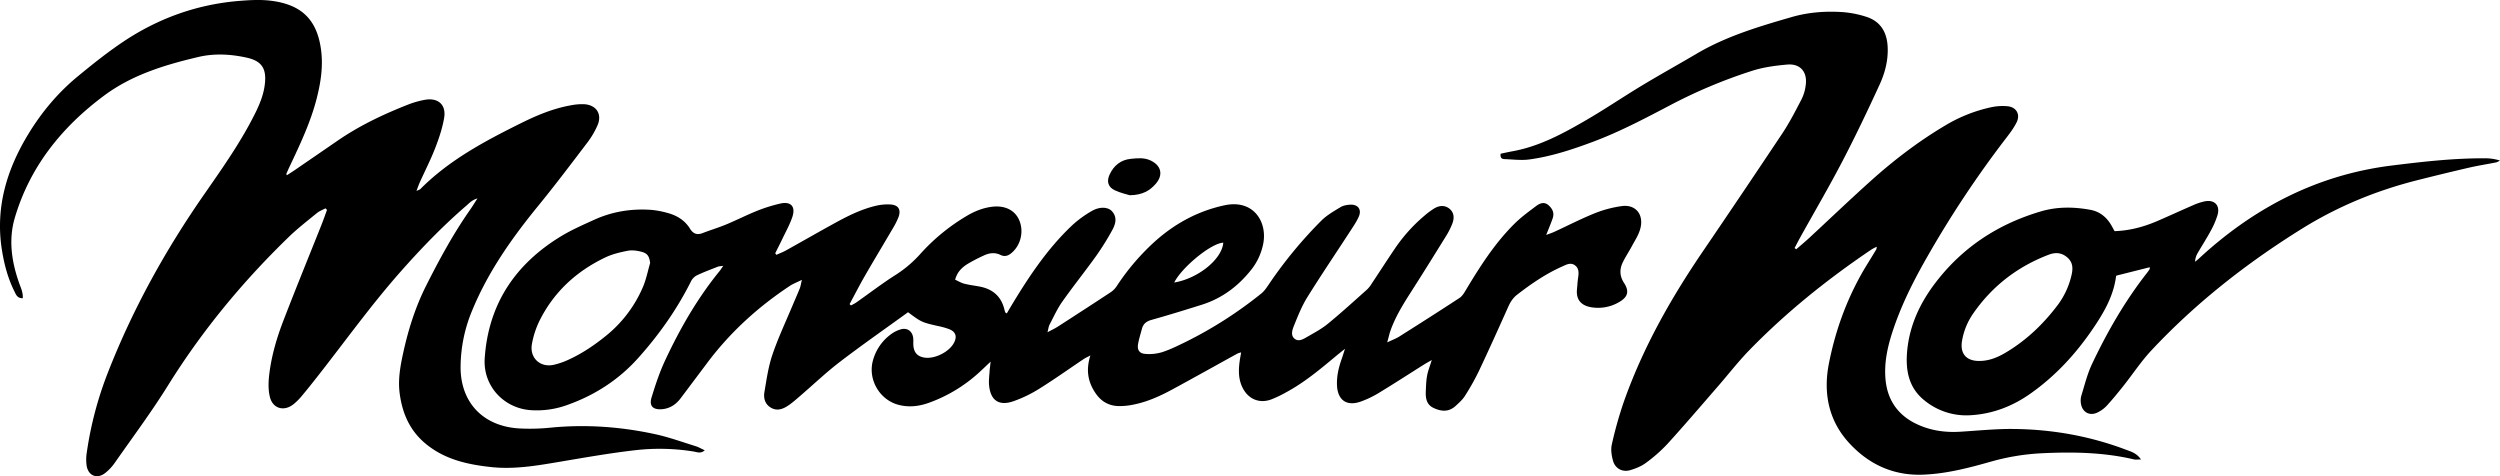
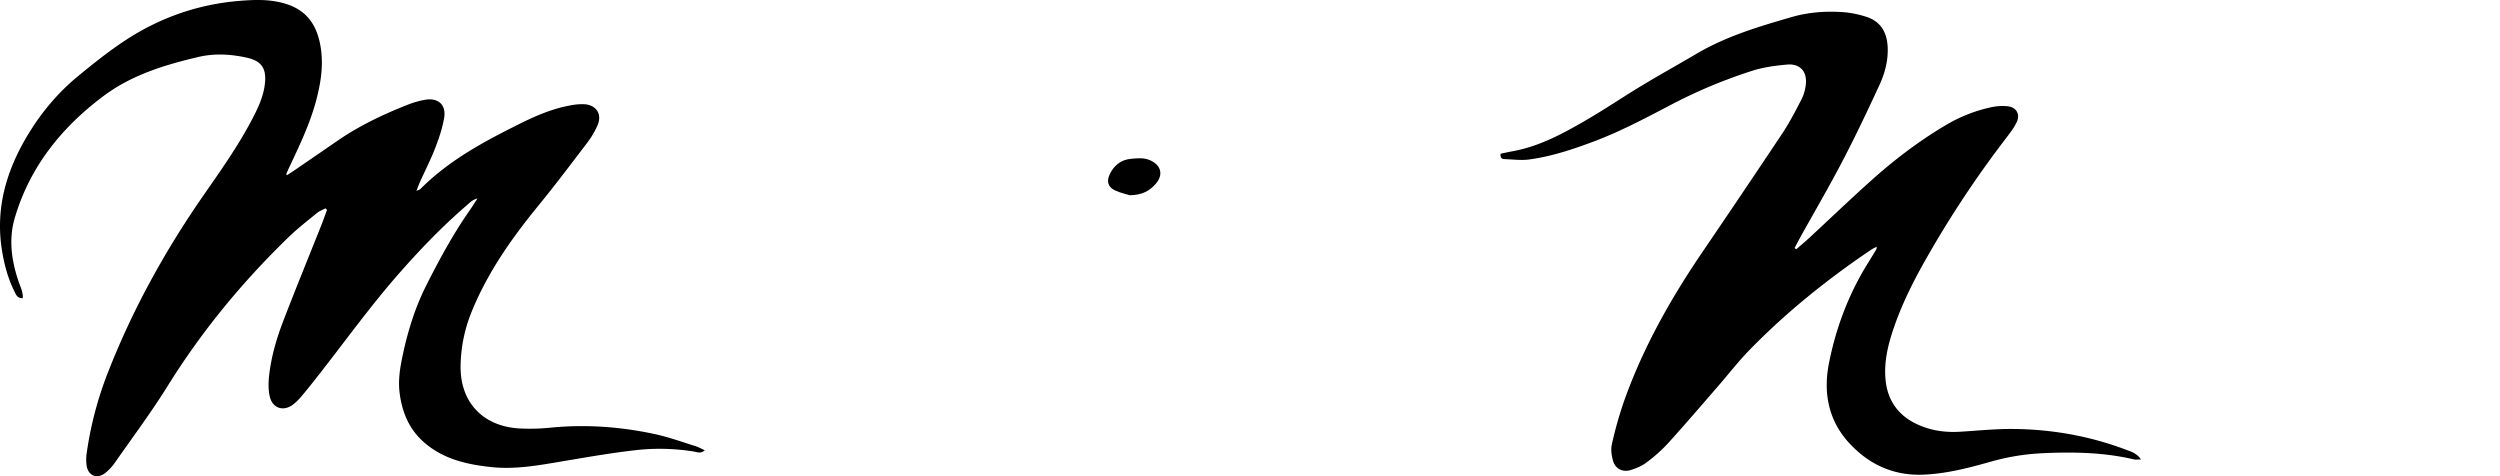
<svg xmlns="http://www.w3.org/2000/svg" viewBox="0 0 2853.52 543.46">
  <g id="Calque_2" data-name="Calque 2">
    <g id="Calque_1-2" data-name="Calque 1">
-       <path d="M1036.48,356.37c-26.14,18.95-52.39,37.21-77.77,56.63-15.84,12.12-30.34,26-45.5,39-4.54,3.89-9,7.95-14,11.21-5.7,3.73-12.1,6.09-18.82,2.39-7.13-3.92-9.08-10.91-7.87-18.06,2.42-14.41,4.5-29.11,9.18-42.85,6.65-19.49,15.52-38.22,23.46-57.26,2.57-6.14,5.32-12.21,7.77-18.4.91-2.31,1.21-4.87,2.33-9.6-5.87,2.92-10.11,4.5-13.79,6.94-36.15,23.93-67.84,52.68-93.93,87.44l-30.62,40.76c-5.47,7.29-12.61,11.92-21.79,12.54-9.87.65-14.32-3.82-11.47-13.26,4.41-14.61,9.3-29.25,15.76-43,16.87-36,36.59-70.33,61.79-101.28,1.23-1.51,2.25-3.18,4.33-6.16-3.14.5-4.88.48-6.38,1.07-8,3.16-16.15,6.18-23.93,9.9a15.46,15.46,0,0,0-6.51,6.73c-16.08,32.11-36.62,61.18-60.53,87.8C706,433.65,678.65,451.2,647.3,462.31A101.83,101.83,0,0,1,606,468.18c-31.25-2.13-54.78-27.91-52.75-59,4.06-62,34.9-107.85,87.35-139.65,11.92-7.22,24.85-12.85,37.57-18.65,20.71-9.43,42.63-12.94,65.27-11.32A101.2,101.2,0,0,1,762,243.08c10.62,2.84,19.64,8.32,25.55,17.92,3.48,5.65,7.88,7.56,14.29,5.09,9-3.47,18.26-6.25,27.16-9.94,12-5,23.59-10.91,35.64-15.73a180.76,180.76,0,0,1,25.68-8c12.4-2.93,18.15,3.26,14,15.46-3,8.76-7.63,17-11.62,25.38-2.54,5.32-5.24,10.56-7.87,15.84l1.38,1.77c3.69-1.69,7.52-3.14,11.06-5.11,18.64-10.36,37.12-21,55.81-31.24,15.2-8.35,30.74-16.06,47.8-19.9a58.77,58.77,0,0,1,14.86-1.26c9.59.36,13.15,5.75,9.71,14.78a97.18,97.18,0,0,1-7.34,14.18c-10.25,17.55-20.78,34.93-30.92,52.54-6.1,10.59-11.65,21.49-17.45,32.24l1.56,1.56c2.07-1.16,4.25-2.14,6.18-3.49,15-10.54,29.55-21.75,45-31.53a134.81,134.81,0,0,0,28.56-24.45,225.77,225.77,0,0,1,51.64-42.3c9.25-5.6,19-9.61,29.77-10.91,14.9-1.79,26.48,4.18,31.21,16.1,5.32,13.41.8,29.4-10.44,37.71-3.64,2.7-7.29,3.11-11.21,1.2-6.58-3.22-13-2.26-19.25.72a182.64,182.64,0,0,0-18.57,9.69c-6.22,3.92-11.58,8.95-14,17.83,3.51,1.59,6.82,3.65,10.41,4.58,5.79,1.49,11.78,2.16,17.66,3.29,15.27,2.94,25,11.67,28.4,27.13a12.66,12.66,0,0,0,1.1,2.74c.11.23.55.3,1.43.74,1.23-2.12,2.47-4.31,3.76-6.46,20.26-33.79,41.83-66.66,70.67-93.94a123.59,123.59,0,0,1,22.48-16.43c9.07-5.3,18.78-4.77,23.3.42,6.39,7.33,3.62,15.22-.39,22.31a309.07,309.07,0,0,1-18,28.74c-12.63,17.58-26.2,34.5-38.67,52.2-5.7,8.1-9.8,17.34-14.44,26.16-1,1.91-1.17,4.26-2.29,8.55,5.06-2.75,8.54-4.35,11.73-6.41,20.44-13.18,40.86-26.38,61.15-39.79a25.5,25.5,0,0,0,6.62-7.2,264.27,264.27,0,0,1,42.81-50c23-20.66,49.37-35,79.71-41.53,33.33-7.16,49.23,19.16,44.17,44.16a68.94,68.94,0,0,1-13.8,29.61c-14.89,18.74-33.36,32.52-56.31,39.75-19.05,6-38.15,11.87-57.38,17.28-5.8,1.63-9.43,4.49-10.91,10.18S1300,386.82,1299,392.7c-1.12,6.61,1.39,10.71,8.1,11.23a51.5,51.5,0,0,0,19.5-2c9.13-3,17.86-7.32,26.52-11.55A470.07,470.07,0,0,0,1439.67,335c3.28-2.62,5.82-6.34,8.21-9.88a496.1,496.1,0,0,1,60.26-73.22c6.22-6.22,14.23-10.8,21.86-15.4,3.25-2,7.6-2.75,11.49-2.89,8.77-.32,13,5.78,9.37,13.82-2.56,5.73-6.19,11-9.63,16.3-16.33,25.14-33.16,50-49,75.43-6.26,10.09-10.76,21.37-15.22,32.45-1.87,4.65-4.22,11.06.62,15s10.33.21,14.84-2.36c8.08-4.61,16.41-9.11,23.54-15,15.19-12.48,29.72-25.74,44.4-38.83a35.63,35.63,0,0,0,5.47-7c8.86-13.31,17.49-26.77,26.48-40a183,183,0,0,1,33.33-37.06A88.73,88.73,0,0,1,1636.9,238c6.7-4,12.82-3.68,17.69.37,4.7,3.92,5.91,9.84,2.9,17.39a85.8,85.8,0,0,1-6.75,13.36c-13.69,22.09-27.39,44.17-41.4,66-8.64,13.51-16.87,27.18-22.27,42.35-1.28,3.59-2,7.35-3.69,13.34,6.1-2.91,10.13-4.36,13.67-6.6C1620.11,369.63,1643.16,355,1666,340c3.1-2,5.27-5.83,7.28-9.17,16.14-26.9,33-53.32,55.43-75.54,7.51-7.45,16.2-13.76,24.68-20.15,4.05-3.06,9.11-5.14,13.78-1.15s7.24,8.89,5.09,15.08c-2,5.94-4.53,11.72-7.42,19.11,3.6-1.38,6.51-2.3,9.26-3.57,15.43-7.11,30.56-14.92,46.3-21.25a131.12,131.12,0,0,1,30.66-8.11c16.41-2.27,26,10.35,20.82,27.07-2,6.57-6,12.58-9.28,18.72s-7.23,12-10.28,18.26c-3.89,8-3.77,15.77,1.37,23.66,6.16,9.46,4.41,15.91-5.18,21.58a47.16,47.16,0,0,1-31.76,6.24c-10-1.52-18.13-6.93-16.77-20.63.42-4.31.63-8.65,1.26-12.93.8-5.47,1.3-11-3.82-14.55-4.82-3.35-9.66-.57-14.18,1.44-18.71,8.3-35.45,19.75-51.56,32.24-4.63,3.58-7.59,8.13-10,13.42-11,24.61-22.08,49.23-33.61,73.62A271.81,271.81,0,0,1,1672,452c-2.79,4.41-6.94,8-10.87,11.61-7.79,7-16.54,6.05-25.16,1.86-7.79-3.79-8.88-11.12-8.56-18.76.26-6,.41-12,1.48-17.9,1-5.49,3.16-10.76,5.35-17.89-3.71,2.15-6.35,3.58-8.88,5.17-17.2,10.83-34.25,21.89-51.61,32.42a112.25,112.25,0,0,1-20.69,9.89c-16,5.62-26.22-1.68-27-18.53-.47-10.51,1.93-20.49,5.4-30.3,1.08-3,2-6.13,3.73-11.46-4.44,3.57-7,5.56-9.49,7.64-18.43,15.37-36.8,30.84-58.1,42.25a125.11,125.11,0,0,1-17.13,8.11c-13.21,4.67-25.52-.65-31.94-13.07-5.16-10-5-20.54-3.5-31.25.41-2.91,1-5.8,1.61-9.58a26.6,26.6,0,0,0-4.19,1.33c-24.51,13.5-48.91,27.17-73.5,40.51-14.66,8-29.83,14.9-46.38,18a75,75,0,0,1-15.87,1.45c-11-.33-19.53-5.06-26-14.38-9-13-11.41-26.73-6.12-43.42-3.54,1.89-5.73,2.84-7.69,4.15-16.88,11.31-33.45,23.13-50.68,33.87A148.13,148.13,0,0,1,1156.67,458c-16.75,5.79-26.38-1.17-27.78-19-.39-4.93.3-10,.62-14.93.21-3.14.66-6.26,1.21-11.31-5.78,5.44-10,9.57-14.38,13.48A169.8,169.8,0,0,1,1060,459.84c-11.21,4-22.69,5.3-34.37,2.25-22.09-5.78-35.56-29.68-29-51.53a54.52,54.52,0,0,1,20.27-29,35.37,35.37,0,0,1,11.51-5.72c7.4-2,13.18,2.5,13.95,10.12.3,3-.07,6,.23,9,.79,7.79,4.93,12,12.59,13.2,11.92,1.82,28.47-6.57,33.83-17.15,3.57-7,1.83-12.32-5.52-15.28a83.07,83.07,0,0,0-12.48-3.52C1052.25,368,1051.58,367.7,1036.48,356.37Zm-294.4-56.19c-1-7.56-2.88-11-10-12.83-5-1.32-10.68-2.07-15.67-1.1-8.76,1.7-17.73,3.86-25.71,7.69-33.13,15.9-59,39.73-75.3,73a101.11,101.11,0,0,0-8.23,25.54c-3,16,9.48,27.49,25.12,23.86a84.72,84.72,0,0,0,15.11-5.09c16.23-7.22,30.87-17.07,44.62-28.24a144,144,0,0,0,41.78-55.3C737.57,319,739.38,309.39,742.08,300.18ZM1396.25,277c-13.88.58-47.2,28-56,45.46C1367.28,318,1394.83,296,1396.25,277Z" />
      <path d="M327.47,200c2.7-1.74,5.4-3.4,8-5.19q25.15-17.23,50.27-34.51c24.88-17.06,51.95-29.88,79.92-40.87a103.86,103.86,0,0,1,19.17-5.48c15.19-2.78,24.7,5.6,22.1,20.71-2,11.68-5.86,23.2-10.17,34.3-5.17,13.33-11.72,26.13-17.61,39.18-1.19,2.65-2.12,5.42-3.82,9.8,2.54-1.19,3.74-1.43,4.45-2.14,32.74-32.94,73-54.4,114-74.78,18.28-9.09,36.89-17,57.09-20.67a67.43,67.43,0,0,1,15.86-1.41c14.19.86,20.89,11.56,15.15,24.41a96.41,96.41,0,0,1-11.11,18.91c-18.55,24.39-37,48.89-56.38,72.61-30.07,36.81-57.25,75.27-75.47,119.55a169.19,169.19,0,0,0-13.2,64.06c-.31,40.39,25.22,68.12,67,70.54a233.08,233.08,0,0,0,35.93-.91c40.19-3.92,79.94-1.05,119.23,7.48,15.56,3.38,30.67,8.88,45.92,13.61,3.45,1.06,6.64,2.94,10.6,4.74-4.39,4.19-8.77,2.07-12.61,1.44A243.74,243.74,0,0,0,724,514c-27.09,3.13-54,7.82-80.93,12.36-27.31,4.61-54.65,9.76-82.41,6.77-26.61-2.87-52.48-8.45-74.25-26.19-18.54-15.11-27.13-34.8-30.2-57.75-2.17-16.19.8-31.89,4.25-47.52,5.76-26.1,13.8-51.43,25.84-75.42,15-29.8,30.86-59.06,50-86.43C539,236,541.4,232,545,226.48c-6.29,1.8-9.3,5.34-12.59,8.18-26.82,23.1-51.32,48.46-74.79,75-34.53,39-64.73,81.35-96.9,122.18-5.57,7.06-11.19,14.1-17,21a64.48,64.48,0,0,1-8.54,8.39c-10.85,8.83-23.88,5.34-27.16-8.28-2-8.16-1.7-17.22-.69-25.67,2.55-21.26,8.61-41.79,16.29-61.7,14.14-36.66,29-73,43.55-109.55,2.17-5.45,4.06-11,6.08-16.52l-1.81-1.72c-3.26,1.77-6.88,3.08-9.7,5.38-10.82,8.85-21.93,17.45-32,27.16-52.65,51-99,107-137.84,169.39-18.8,30.24-40.17,58.88-60.6,88.1a54.8,54.8,0,0,1-11.54,12.33c-9.13,6.87-18.93,2.86-20.84-8.41a49.31,49.31,0,0,1,.09-14.9,409.77,409.77,0,0,1,24.12-91.56c28.3-72.39,65.65-139.83,110-203.55,21.11-30.37,42.49-60.58,58.87-93.93,5-10.24,9.09-20.76,10.34-32.17,2-17.92-3.94-26.25-21.49-30-18.09-3.87-36.26-4.88-54.49-.59-38.16,9-75.53,20.32-107.43,44-48.27,35.87-84.71,81-102,139.46-7.33,24.75-3.77,49.51,4.58,73.63,2,5.8,4.95,11.4,4.48,18.24-6.52.16-7.86-4.45-9.66-8.06C9.12,317.83,5,302.37,2.39,286.55c-8.15-48.9,5.16-93.06,30.46-134.36,15.08-24.62,33.53-46.57,55.82-64.94,16.7-13.76,33.68-27.35,51.63-39.39C180.88,20.66,225.63,4.67,274.61.91c12.68-1,25.18-1.58,37.83.37,32.65,5,49.33,21.94,53.91,54.85,2.68,19.2-.16,37.87-4.9,56.38-7,27.28-19.05,52.54-31,77.84-1.27,2.69-2.47,5.43-3.65,8.16C326.71,198.69,327,199.05,327.47,200Z" />
      <path d="M1712.82,175.47c4.64-1,9.12-2,13.64-2.82,30.74-5.57,57.7-20.27,84.2-35.66,21.59-12.54,42.29-26.6,63.68-39.5,20.53-12.38,41.52-24,62.18-36.18,33.94-20,71.31-31.1,108.74-41.9,18.37-5.3,37.43-6.81,56.45-5.68a114,114,0,0,1,29.19,5.68c15.62,5.23,22.79,17.41,23.66,33.61.84,15.37-2.92,30-9.18,43.61-13.49,29.33-27.37,58.51-42.29,87.14-15.23,29.23-31.91,57.7-47.92,86.53-2.35,4.22-4.55,8.52-6.81,12.79l1.84,1.46c4.9-4.26,9.91-8.4,14.67-12.8,23.47-21.73,46.59-43.86,70.39-65.23,26.57-23.86,54.89-45.47,85.71-63.7a171.91,171.91,0,0,1,51.81-20.43,62.48,62.48,0,0,1,18.8-1.11c9.85,1,14.62,9.22,10.31,18.12-3.15,6.52-7.66,12.47-12.11,18.25a1194.16,1194.16,0,0,0-89.58,134.71c-14.42,25.14-27.67,50.95-37.39,78.37-7.28,20.53-12.85,41.55-10.54,63.56,2.36,22.48,14,39.24,34.42,49.24,15.92,7.78,32.92,10.32,50.55,9.25,20-1.21,39.92-3.29,59.86-3.16,44.31.3,87.49,7.86,129.08,23.53,6.07,2.29,12.68,4,17.52,11.26-3.43,0-5.89.46-8.12-.07-34.08-8-68.65-8.66-103.36-7.07a259,259,0,0,0-59.06,9.44c-25.65,7.27-51.43,14.08-78.29,15.08-33.85,1.26-62-11.83-84.4-36.32-23.54-25.73-29.49-57.26-22.94-90.56,7.94-40.45,22.32-78.75,44.15-114q5-8.07,9.91-16.2c.31-.51.26-1.23.61-3.12a66.87,66.87,0,0,0-6.06,3.16C2086,318.58,2039,356.23,1996.76,399.62c-12.75,13.12-24,27.66-36,41.48-19,21.86-37.85,43.92-57.34,65.37a173.07,173.07,0,0,1-24.63,21.77c-5.19,3.88-11.66,6.5-18,8.38-8.91,2.64-17.18-1.76-19.67-10.71-1.65-5.92-2.72-12.78-1.37-18.61a449.35,449.35,0,0,1,13.77-48.92c21.69-61.35,53.41-117.49,89.92-171.12q45.84-67.33,91-135.1c8.25-12.43,15.1-25.84,22-39.12a49.63,49.63,0,0,0,4.67-16.22c1.9-14.91-6.37-24.42-21.19-23.12-13.18,1.16-26.63,2.92-39.2,6.86a580.13,580.13,0,0,0-95.65,40.21c-28.32,14.85-56.63,29.76-86.65,41-23.73,8.87-47.8,16.86-73,20.24-9.11,1.22-18.56-.07-27.85-.38C1714.83,181.52,1712.11,180.85,1712.82,175.47Z" />
-       <path d="M2453.83,305l-38,9.55c.1-.16-.49.37-.57,1-2.88,22.14-13.6,40.74-25.85,58.85-19.79,29.27-43.27,54.85-72.31,75.2-20.39,14.29-42.78,22.85-67.73,24.33a75.39,75.39,0,0,1-53-17.07c-18.15-14.61-21.59-35-19.45-57,2.84-29.1,14.9-54.48,32.38-77.33,31-40.52,71.65-67,120.44-81.32,18.62-5.45,37.55-5.18,56.41-1.68,9.91,1.85,17.59,7.69,22.95,16.31,1.56,2.51,2.89,5.16,4.49,8,17.15-.55,33.1-4.84,48.48-11.42,13.77-5.9,27.35-12.23,41.11-18.17a67.21,67.21,0,0,1,13.23-4.42c11.2-2.25,17.84,4.53,14.75,15.42a93.78,93.78,0,0,1-7.84,18.28c-4.57,8.5-9.85,16.61-14.69,25a20.68,20.68,0,0,0-3.15,10.25c1.44-1.2,2.94-2.34,4.31-3.61,62.56-57.91,134.95-95.65,220.22-106.24,35-4.34,70.12-8.37,105.5-8.24a56.49,56.49,0,0,1,18,2.57c-1.48.72-2.89,1.79-4.46,2.1-10.42,2.11-21,3.72-31.32,6.11q-30.15,7-60.16,14.62c-46.14,11.78-89.79,29.86-130.18,55-63,39.2-121.18,84.74-172,139.09-11.54,12.35-20.92,26.7-31.47,40-6.2,7.81-12.52,15.54-19.24,22.9a36.05,36.05,0,0,1-10.39,7.65c-9.11,4.54-17.68-.16-19.12-10.31a20.87,20.87,0,0,1,.51-8.87c3.74-12,6.72-24.5,12.06-35.83,17.38-36.81,37.63-72,62.81-104.17a48.26,48.26,0,0,0,2.9-4.06C2453.79,307,2453.68,306.21,2453.83,305ZM2259,412c9.62,0,19-2.82,30.13-9.43,23.87-14.1,43.47-32.95,60-55a90.55,90.55,0,0,0,15.28-33.38c1.81-7.51,1.79-14.55-4.6-20.2s-13.53-6.27-21.38-3.27c-35.57,13.56-64.43,35.75-86.12,67a76.84,76.84,0,0,0-12.81,31.19C2237,403.54,2244.19,412,2259,412Z" />
      <path d="M1289.51,222.85c-3.57-1.15-10.81-2.65-17.28-5.75-7.44-3.56-9.28-10.1-5.81-17.66,4.77-10.36,12.66-17,24.35-18.15,7.6-.74,15.21-1.59,22.56,1.9,12.2,5.81,14.68,16.49,5.81,26.66C1312.31,217.69,1303.91,222.66,1289.51,222.85Z" />
    </g>
  </g>
</svg>